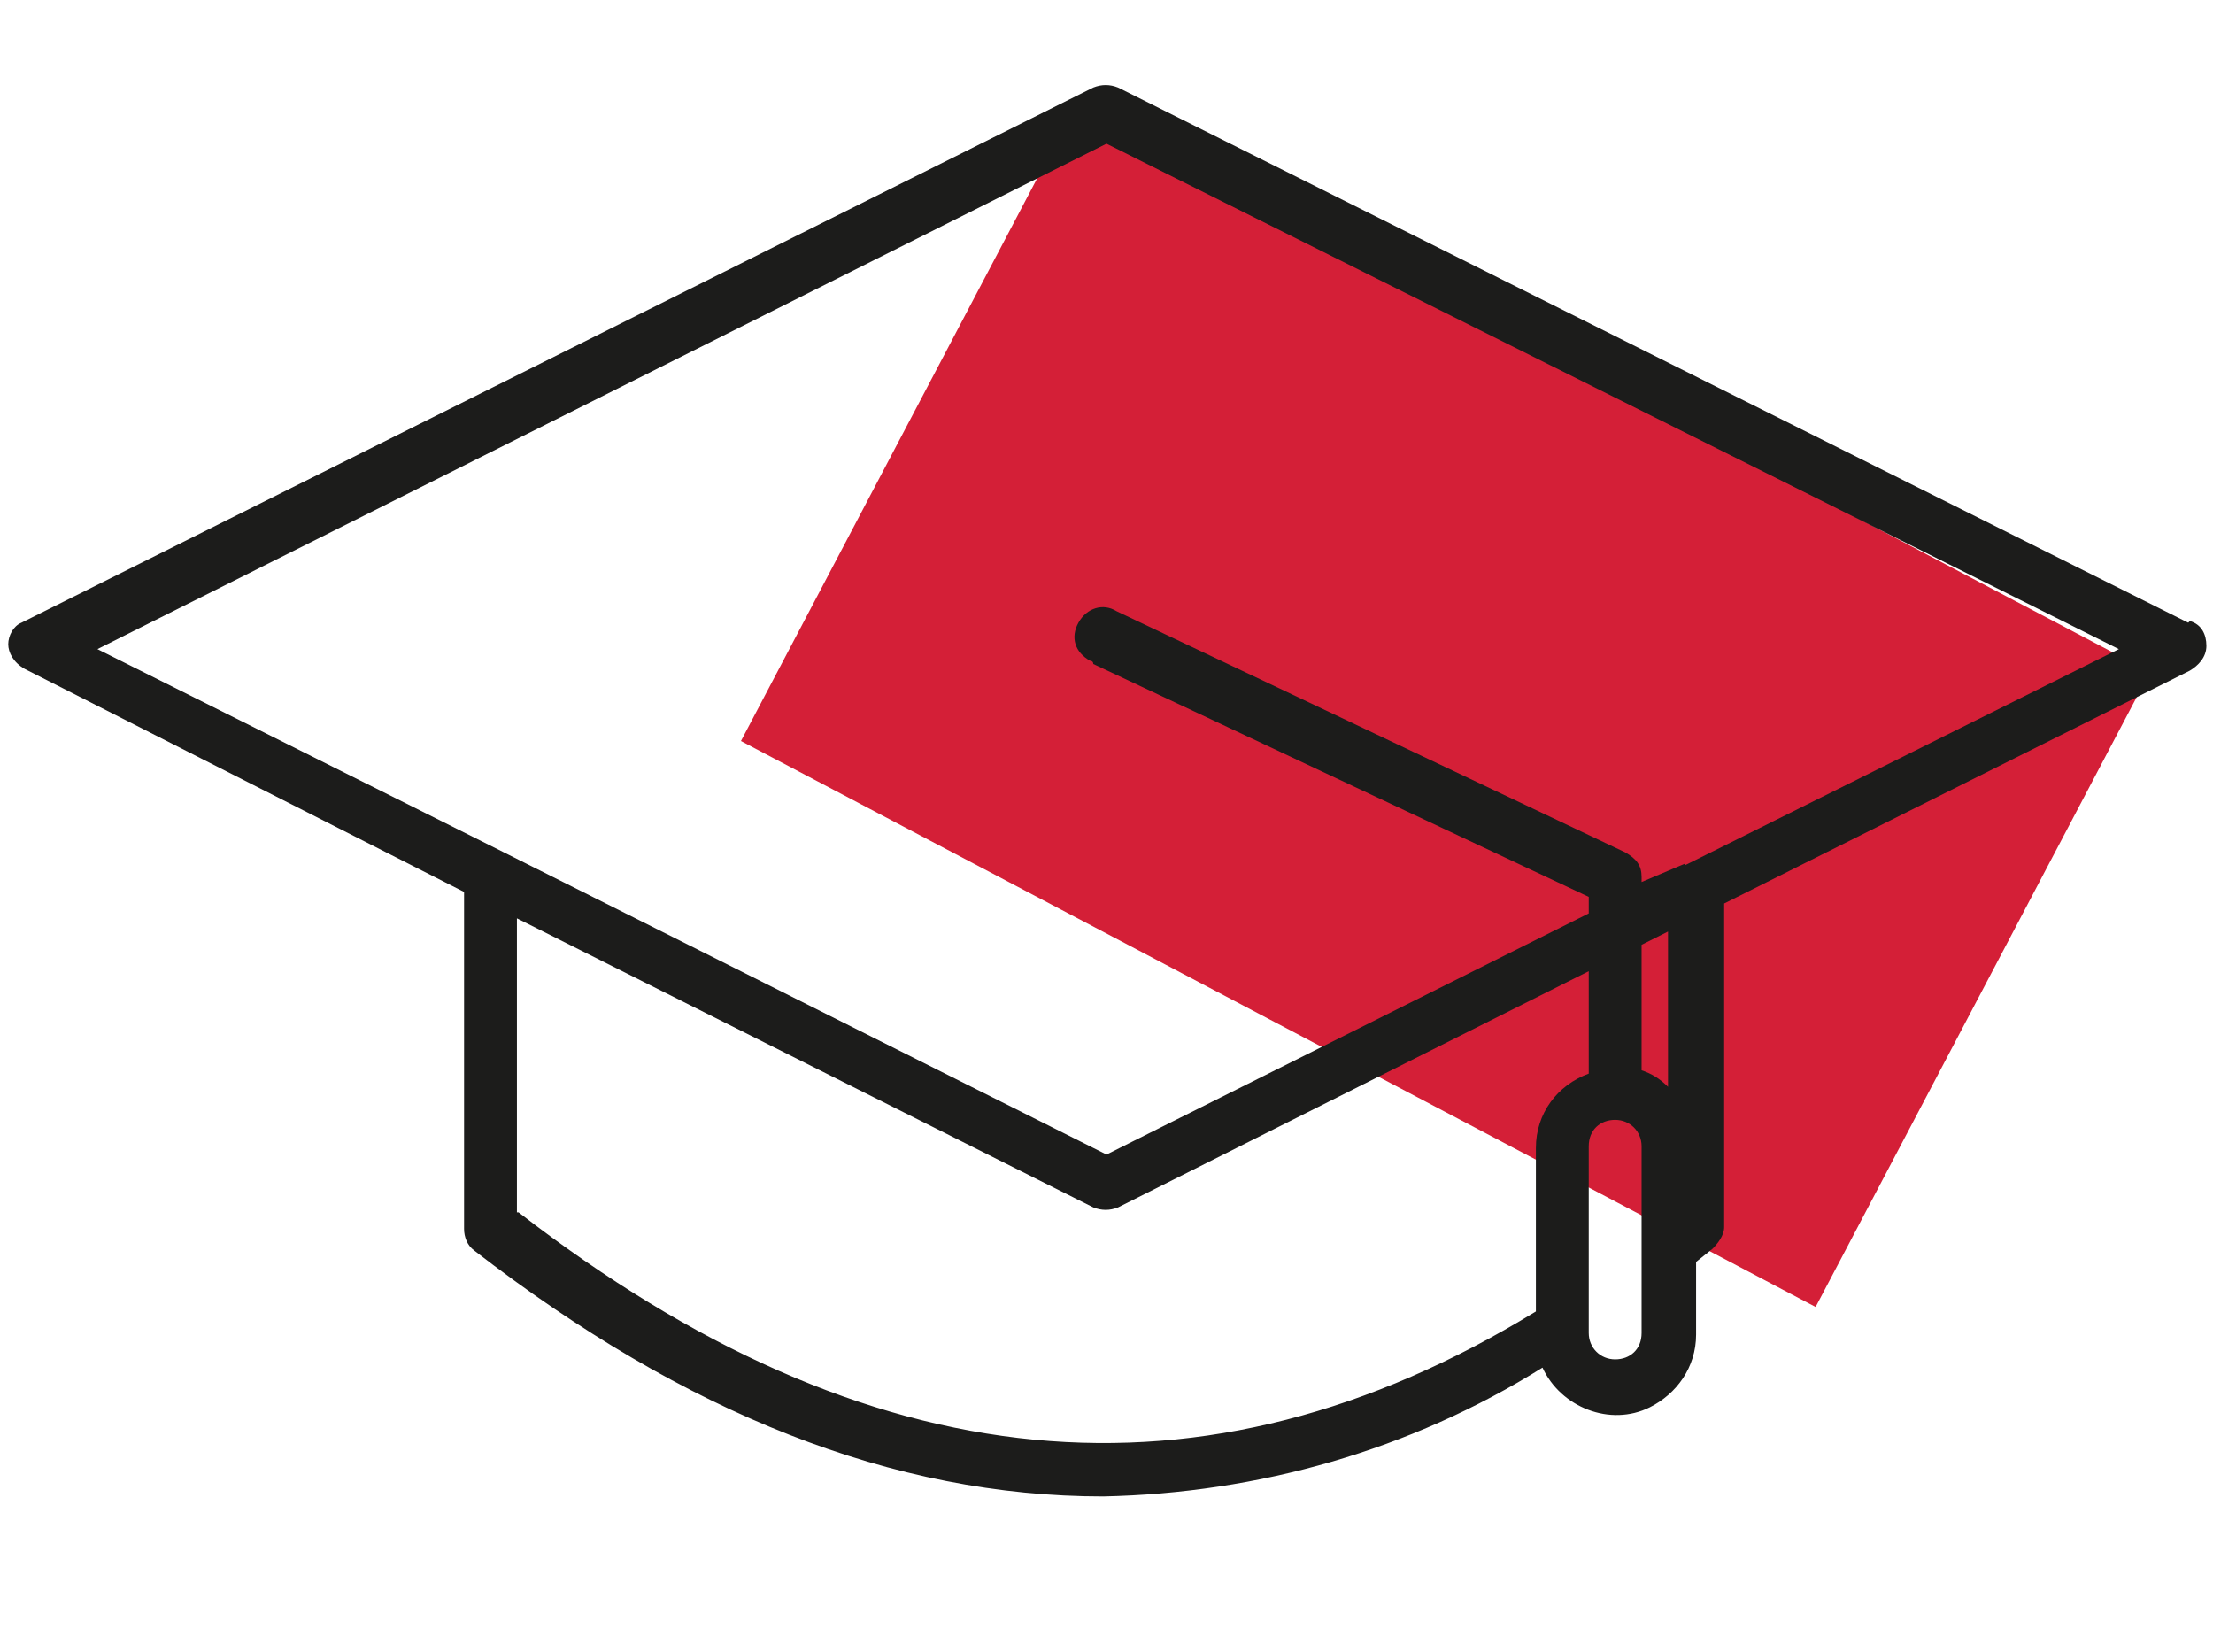
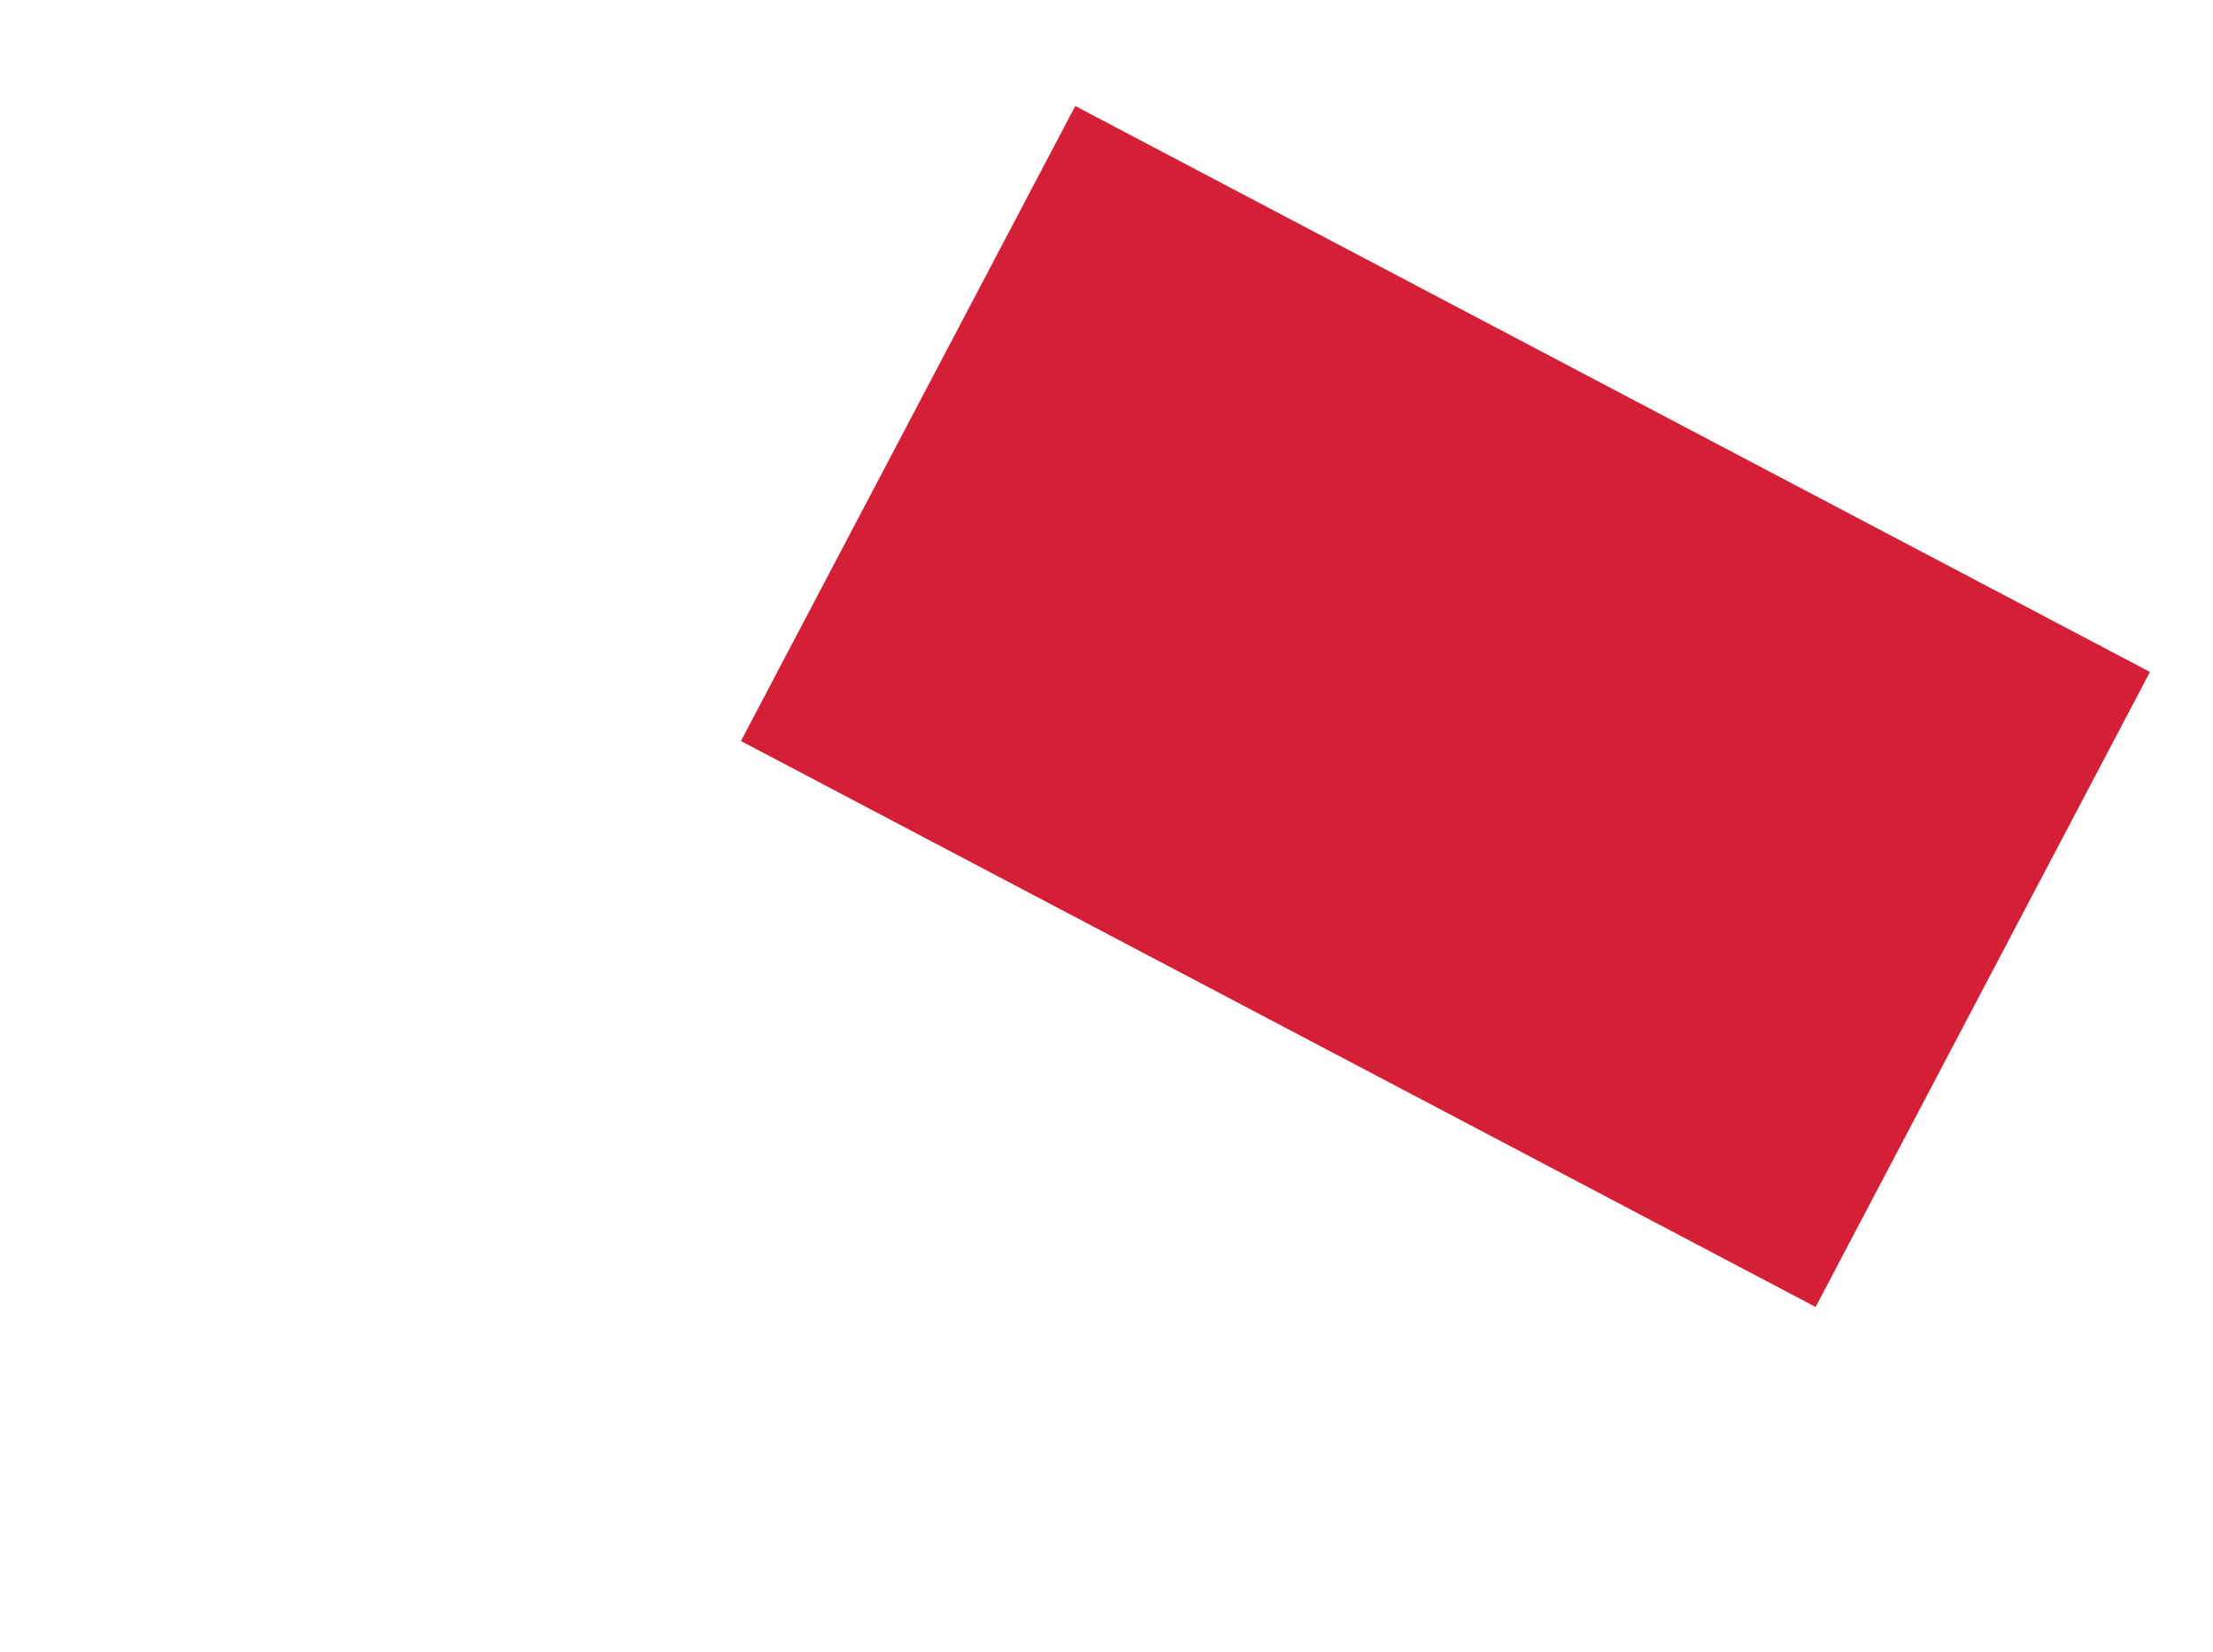
<svg xmlns="http://www.w3.org/2000/svg" height="100" viewBox="0 0 134 100" width="134">
  <path d="m50.779 21.014h73.529v43.442h-73.529z" fill="#d41f37" transform="matrix(.885 .466 -.466 .885 29.962 -35.843)" />
-   <path d="m132.5 37.7-64.8-32.4c-.5-.2-1-.2-1.5 0l-64.9 32.4c-.5.2-.8.8-.8 1.3s.3 1.1 1 1.5l26.6 13.5v20.4c0 .5.2 1 .6 1.3 12.8 9.9 25.4 14.9 38.1 14.9 9.4-.2 18.6-2.8 26.6-7.8 1.1 2.4 4.1 3.6 6.5 2.4 1.6-.8 2.8-2.4 2.8-4.4v-4.4l1-.8c.3-.3.7-.8.7-1.3v-19.6l28.2-14.1c.5-.3 1-.8 1-1.5s-.3-1.3-1-1.5zm-101.2 35.7v-17.8l34.9 17.5c.5.2 1 .2 1.5 0l28.5-14.3v6.2c-1.9.7-3.2 2.4-3.2 4.5v9.9c-20.1 12.3-40.4 10.4-61.6-6zm68.1 7.3c0 1-.7 1.6-1.6 1.6s-1.6-.7-1.6-1.6v-11.3c0-1 .7-1.6 1.6-1.6s1.6.7 1.6 1.6zm1.6-14.9c-.5-.5-1-.8-1.6-1v-7.6l1.6-.8zm1-13.5-2.6 1.1v-.3c0-.7-.3-1.1-1-1.5l-30.8-14.6c-.8-.5-1.8-.2-2.3.7s-.2 1.8.7 2.3c0 0 .2 0 .2.2l30 14.1v1l-29.2 14.6-36.5-18.3-24.6-12.3 61.1-30.6 61.3 30.6-26.3 13.1z" fill="#1c1c1b" />
</svg>